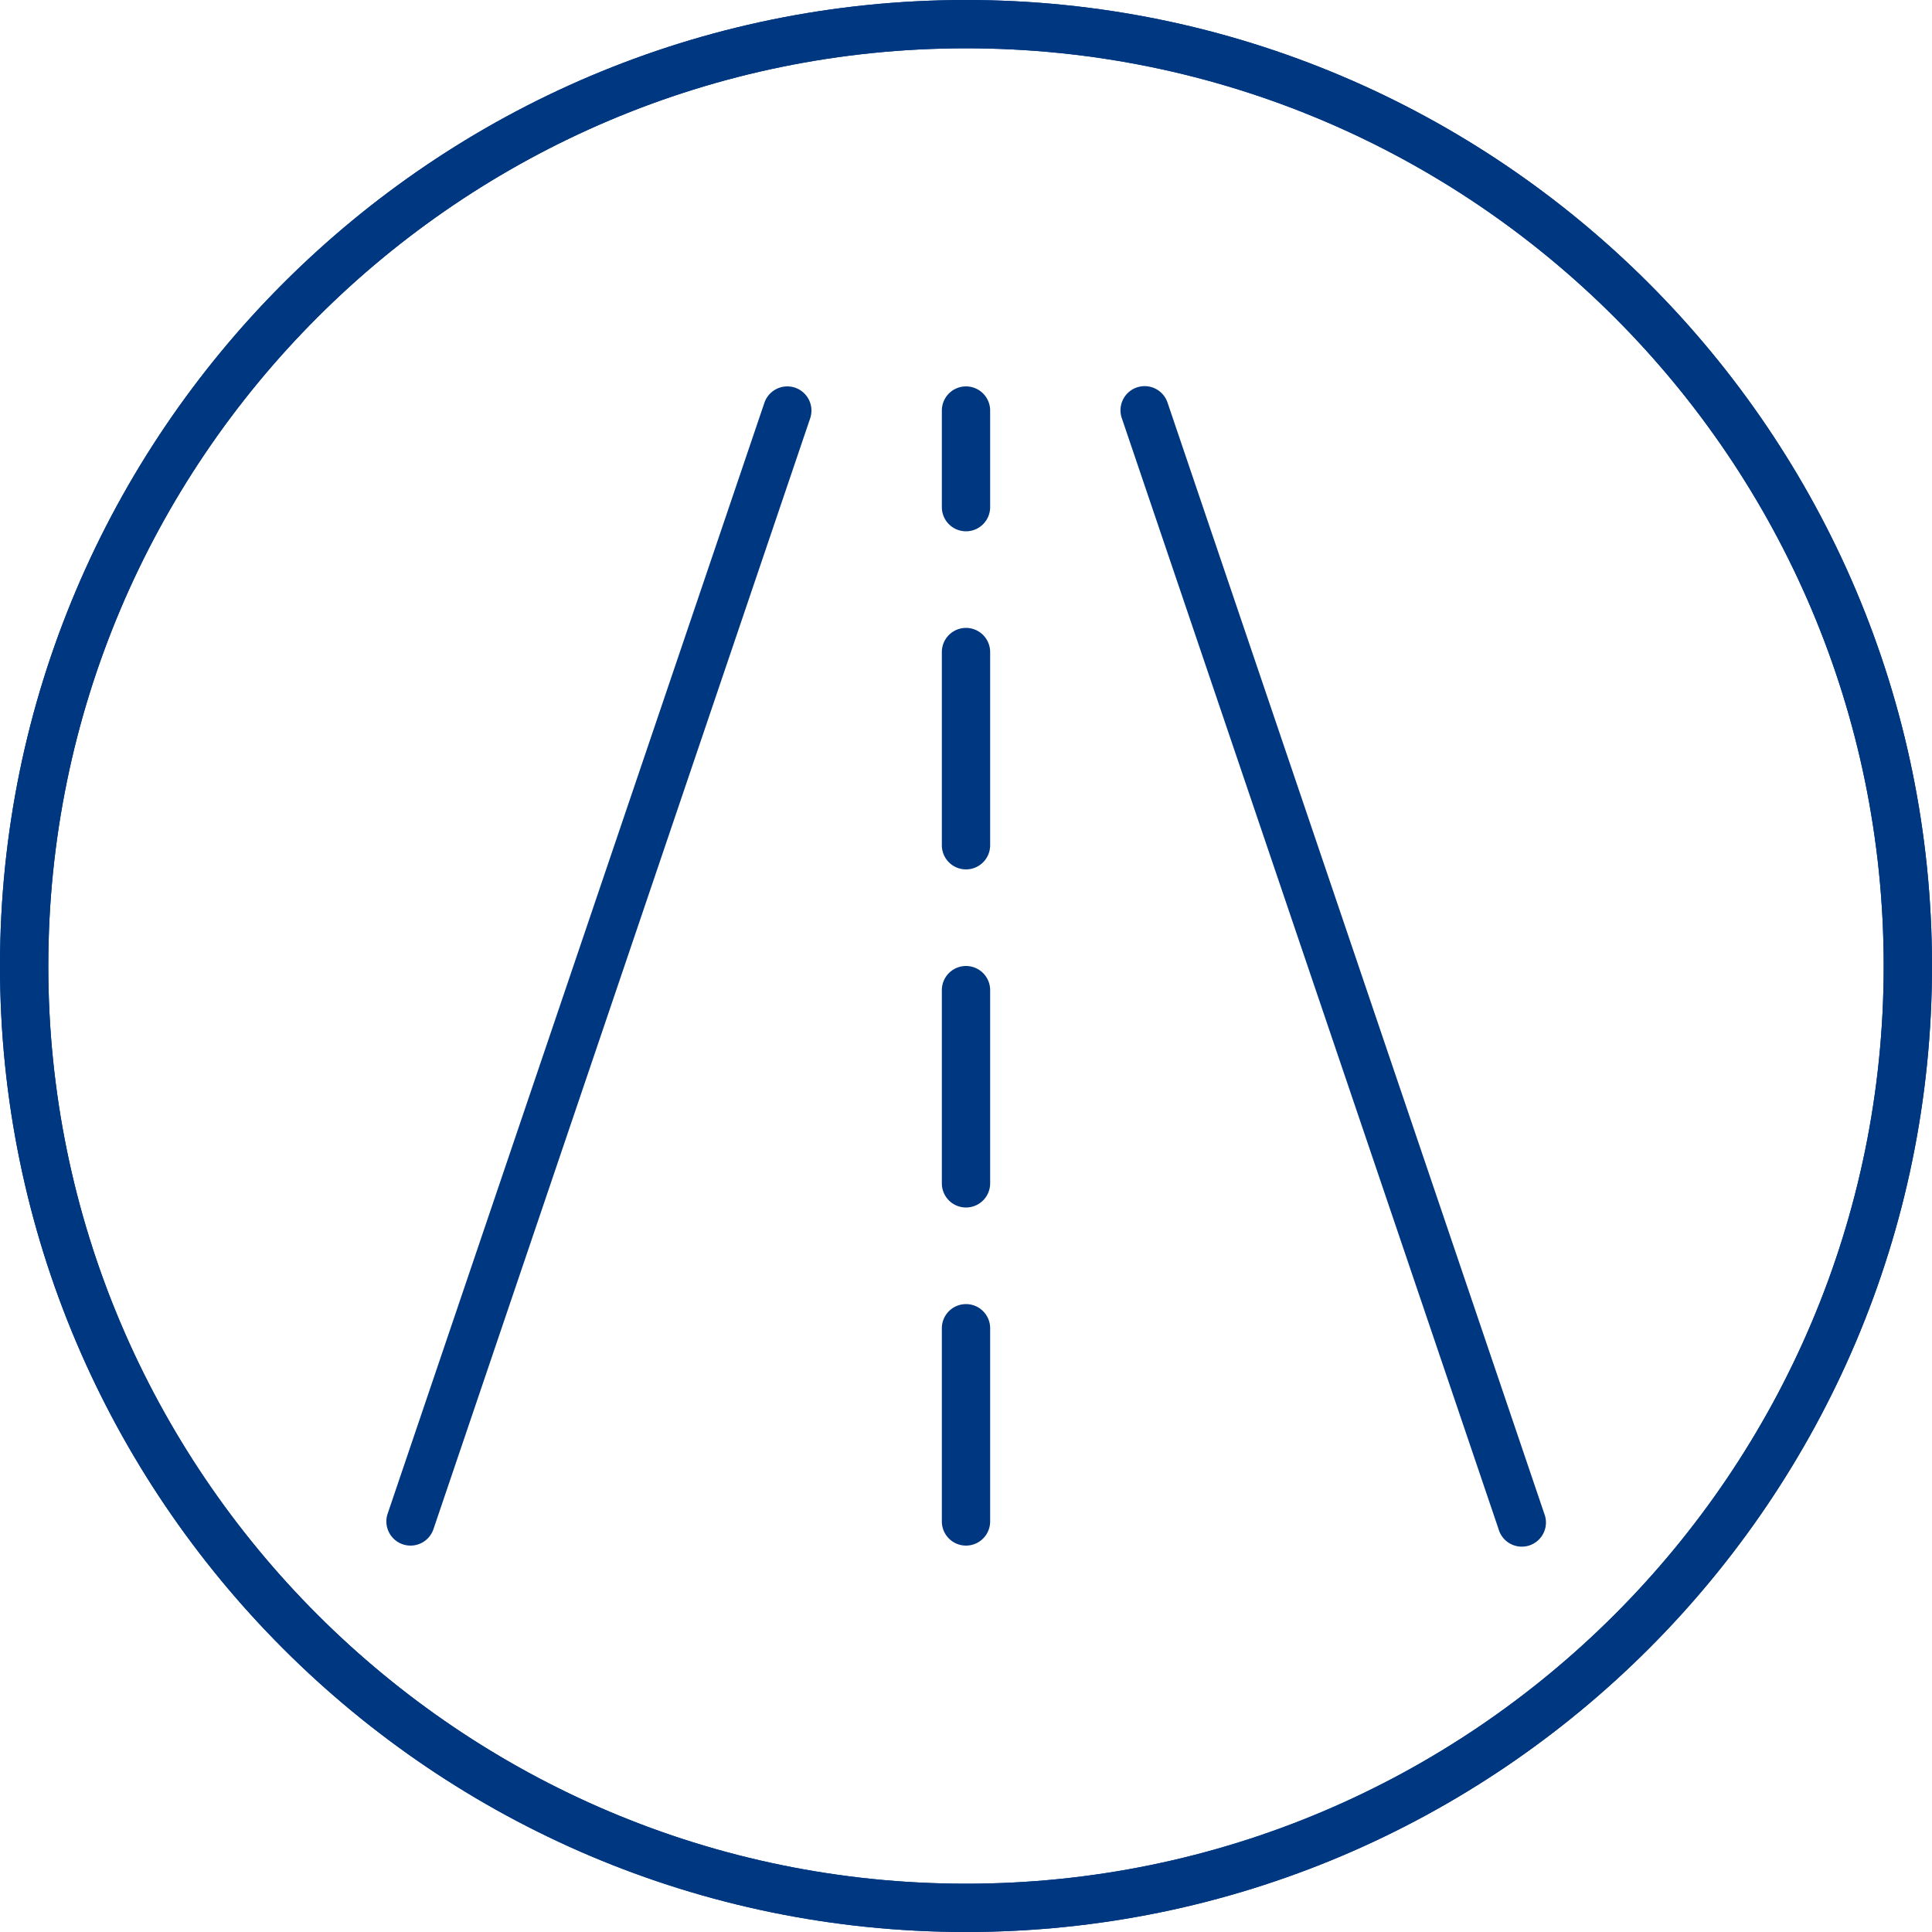
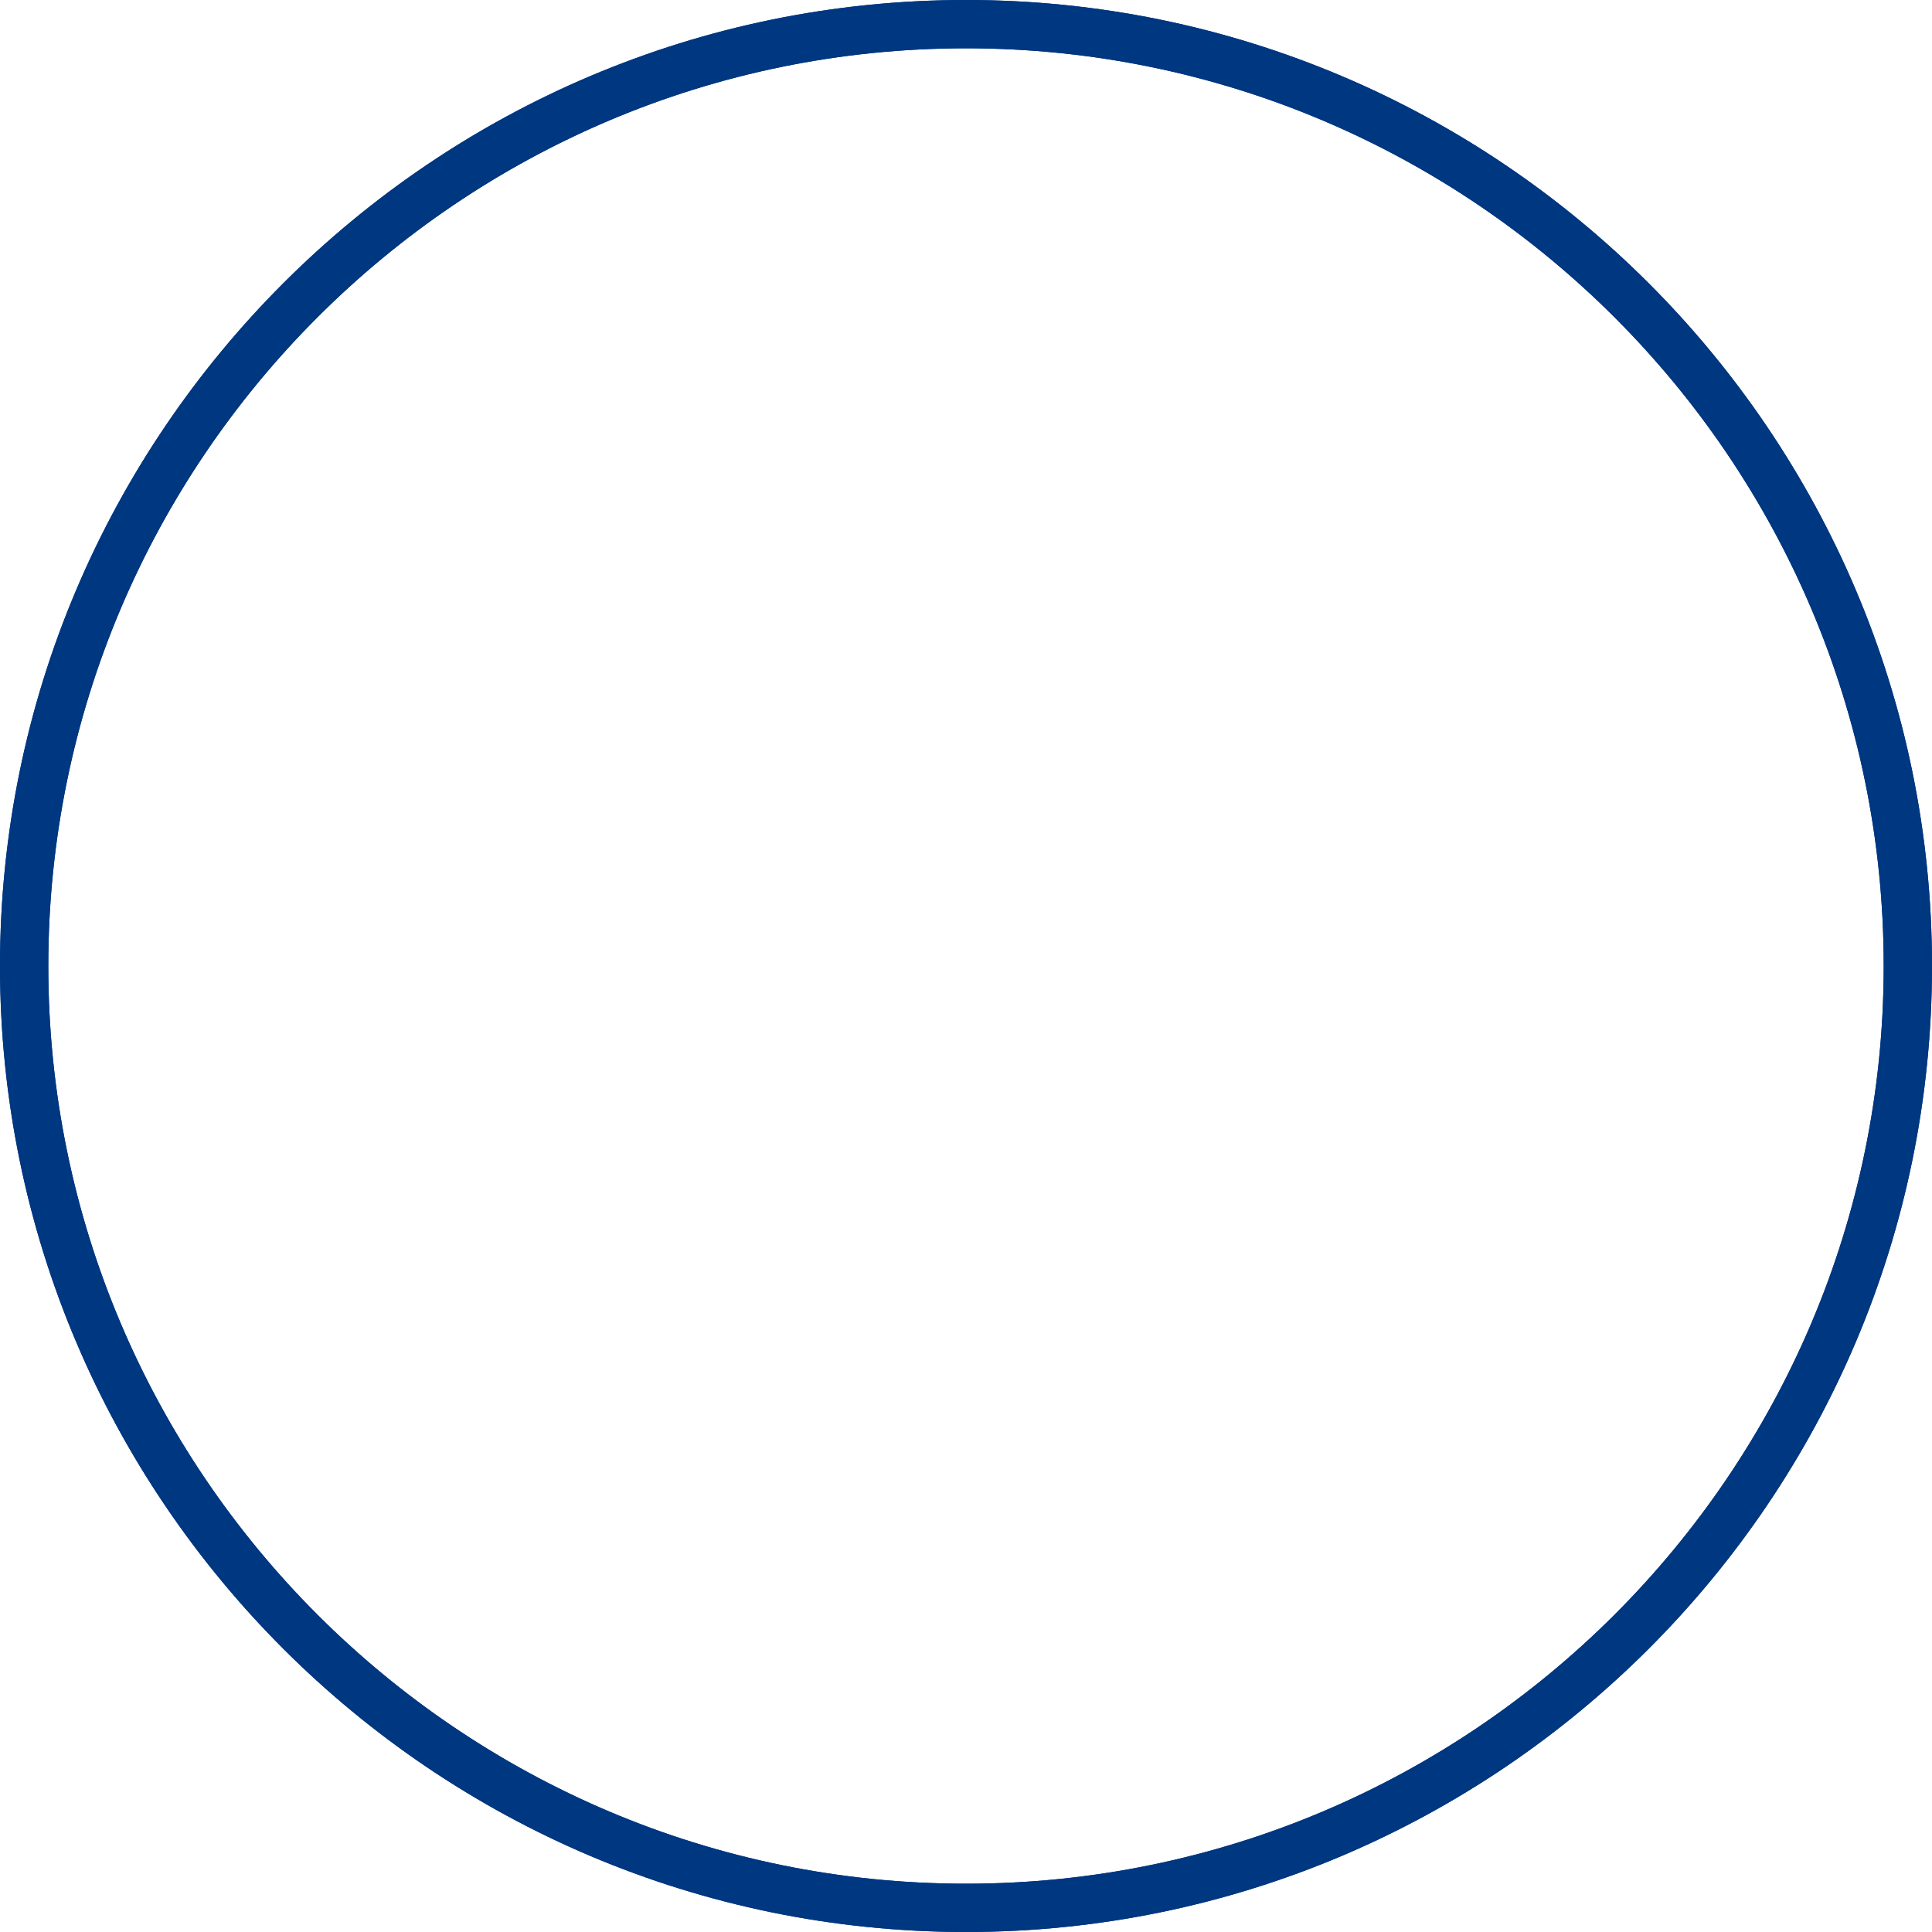
<svg xmlns="http://www.w3.org/2000/svg" viewBox="0 0 40 40">
  <path d="M20 0C8.972 0 0 8.972 0 20s8.972 20 20 20 20-8.972 20-20S31.028 0 20 0zm0 39C9.523 39 1 30.477 1 20S9.523 1 20 1s19 8.523 19 19-8.523 19-19 19z" style="fill: #003781;" />
-   <path d="M16.46 8.026a.502.502 0 0 0-.634.313l-7.8 23a.5.5 0 0 0 .948.321l7.8-23a.501.501 0 0 0-.314-.634zM24.174 8.34a.5.5 0 1 0-.947.321l7.8 23a.5.5 0 1 0 .946-.321l-7.799-23zM20 27a.5.5 0 0 0-.5.5v4a.5.5 0 0 0 1 0v-4a.5.5 0 0 0-.5-.5zM20 20a.5.5 0 0 0-.5.5v4a.5.5 0 0 0 1 0v-4a.5.5 0 0 0-.5-.5zM20 13a.5.5 0 0 0-.5.5v4a.5.5 0 0 0 1 0v-4a.5.5 0 0 0-.5-.5zM20 8a.5.5 0 0 0-.5.5v2a.5.5 0 0 0 1 0v-2A.5.5 0 0 0 20 8z" style="fill: #003781;" />
  <g>
    <path d="M20 40C8.972 40 0 31.028 0 20S8.972 0 20 0s20 8.972 20 20-8.972 20-20 20zm0-39C9.523 1 1 9.523 1 20s8.523 19 19 19 19-8.523 19-19S30.477 1 20 1z" style="fill: #003781;" />
  </g>
</svg>